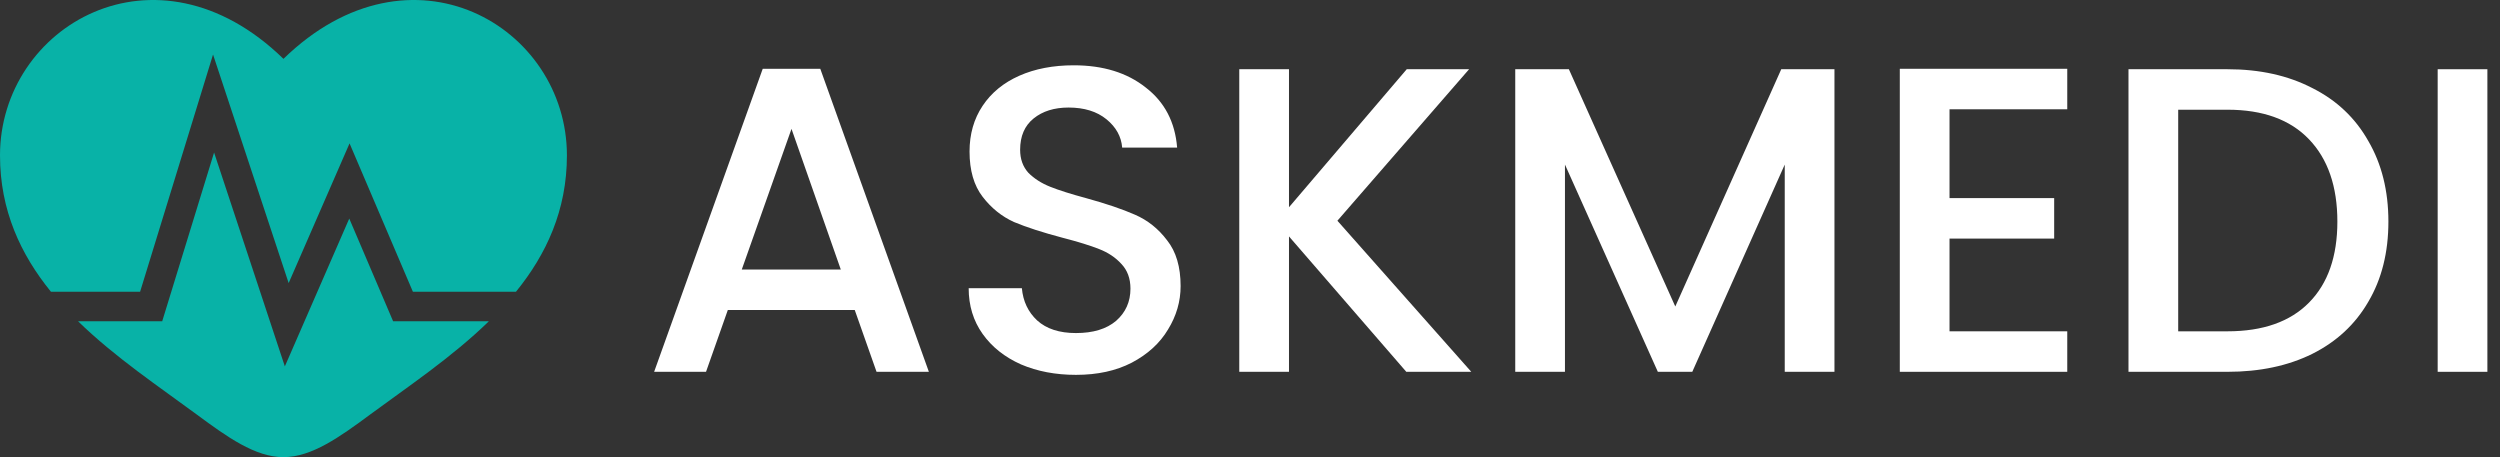
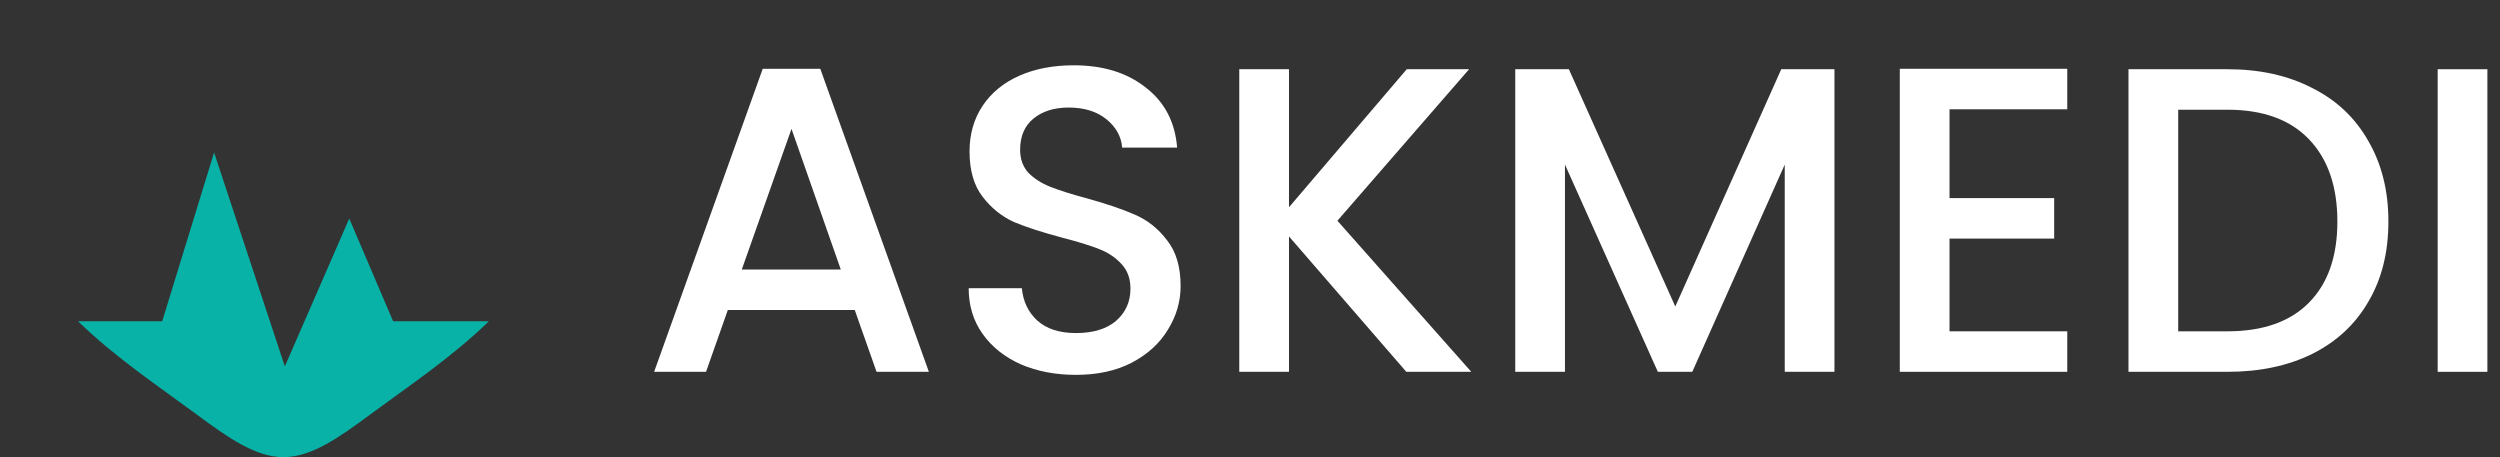
<svg xmlns="http://www.w3.org/2000/svg" width="175" height="32" viewBox="0 0 175 32" fill="none">
  <rect x="0" y="0" width="175" height="32" fill="#333333" stroke="none" />
  <path d="M174.117 4.846V26.027H170.637V4.846H174.117Z" fill="white" />
  <path d="M155.924 4.846C158.183 4.846 160.157 5.283 161.846 6.156C163.555 7.01 164.868 8.249 165.784 9.874C166.72 11.479 167.188 13.359 167.188 15.512C167.188 17.666 166.72 19.535 165.784 21.12C164.868 22.705 163.555 23.924 161.846 24.777C160.157 25.61 158.183 26.027 155.924 26.027H148.994V4.846H155.924ZM155.924 23.192C158.406 23.192 160.309 22.522 161.632 21.181C162.955 19.84 163.616 17.951 163.616 15.512C163.616 13.054 162.955 11.134 161.632 9.752C160.309 8.371 158.406 7.68 155.924 7.68H152.474V23.192H155.924Z" fill="white" />
  <path d="M136.466 7.65V13.867H143.792V16.701H136.466V23.192H144.708V26.027H132.986V4.815H144.708V7.65H136.466Z" fill="white" />
  <path d="M128.412 4.846V26.027H124.932V11.52L118.46 26.027H116.049L109.547 11.52V26.027H106.067V4.846H109.821L117.27 21.455L124.688 4.846H128.412Z" fill="white" />
  <path d="M98.441 26.027L90.229 16.549V26.027H86.749V4.846H90.229V14.507L98.471 4.846H102.836L93.618 15.451L102.989 26.027H98.441Z" fill="white" />
  <path d="M75.317 26.24C73.892 26.24 72.61 25.996 71.47 25.509C70.331 25.001 69.435 24.29 68.784 23.375C68.133 22.461 67.807 21.394 67.807 20.175H71.531C71.613 21.09 71.969 21.841 72.6 22.43C73.251 23.02 74.156 23.314 75.317 23.314C76.517 23.314 77.453 23.03 78.125 22.461C78.796 21.872 79.132 21.12 79.132 20.206C79.132 19.495 78.919 18.916 78.491 18.469C78.084 18.022 77.565 17.676 76.934 17.432C76.324 17.189 75.469 16.924 74.37 16.64C72.986 16.274 71.857 15.909 70.982 15.543C70.127 15.157 69.394 14.568 68.784 13.775C68.173 12.983 67.868 11.926 67.868 10.606C67.868 9.387 68.173 8.32 68.784 7.406C69.394 6.491 70.249 5.79 71.348 5.303C72.447 4.815 73.719 4.571 75.164 4.571C77.219 4.571 78.898 5.09 80.201 6.126C81.523 7.142 82.256 8.543 82.399 10.331H78.552C78.491 9.559 78.125 8.899 77.453 8.35C76.782 7.802 75.897 7.528 74.798 7.528C73.8 7.528 72.986 7.782 72.356 8.29C71.725 8.797 71.409 9.529 71.409 10.484C71.409 11.134 71.603 11.672 71.989 12.099C72.396 12.505 72.905 12.831 73.516 13.074C74.126 13.318 74.96 13.582 76.019 13.867C77.423 14.253 78.562 14.639 79.438 15.025C80.333 15.411 81.086 16.01 81.697 16.823C82.327 17.615 82.643 18.682 82.643 20.023C82.643 21.1 82.348 22.116 81.758 23.07C81.188 24.025 80.343 24.797 79.224 25.387C78.125 25.956 76.823 26.24 75.317 26.24Z" fill="white" />
  <path d="M59.832 21.699H50.948L49.422 26.027H45.789L53.391 4.815H57.42L65.021 26.027H61.358L59.832 21.699ZM58.855 18.865L55.405 9.021L51.925 18.865H58.855Z" fill="white" />
  <path d="M19.939 25.647L24.448 15.3L27.517 22.487H34.222C31.631 25.012 28.53 27.082 25.87 29.046C23.81 30.568 21.826 32 19.842 32C17.858 32 15.874 30.568 13.814 29.046C11.155 27.082 8.053 25.012 5.462 22.487H11.355L14.986 10.677L19.939 25.647Z" fill="#08B2A7" />
-   <path d="M19.842 4.119C28.771 -4.572 39.684 1.839 39.684 10.878C39.684 14.731 38.233 17.816 36.118 20.422H28.903L24.469 10.037L20.206 19.815L14.913 3.816L9.807 20.422H3.566C1.451 17.816 0 14.731 0 10.878C0 1.839 10.914 -4.572 19.842 4.119Z" fill="#08B2A7" />
</svg>